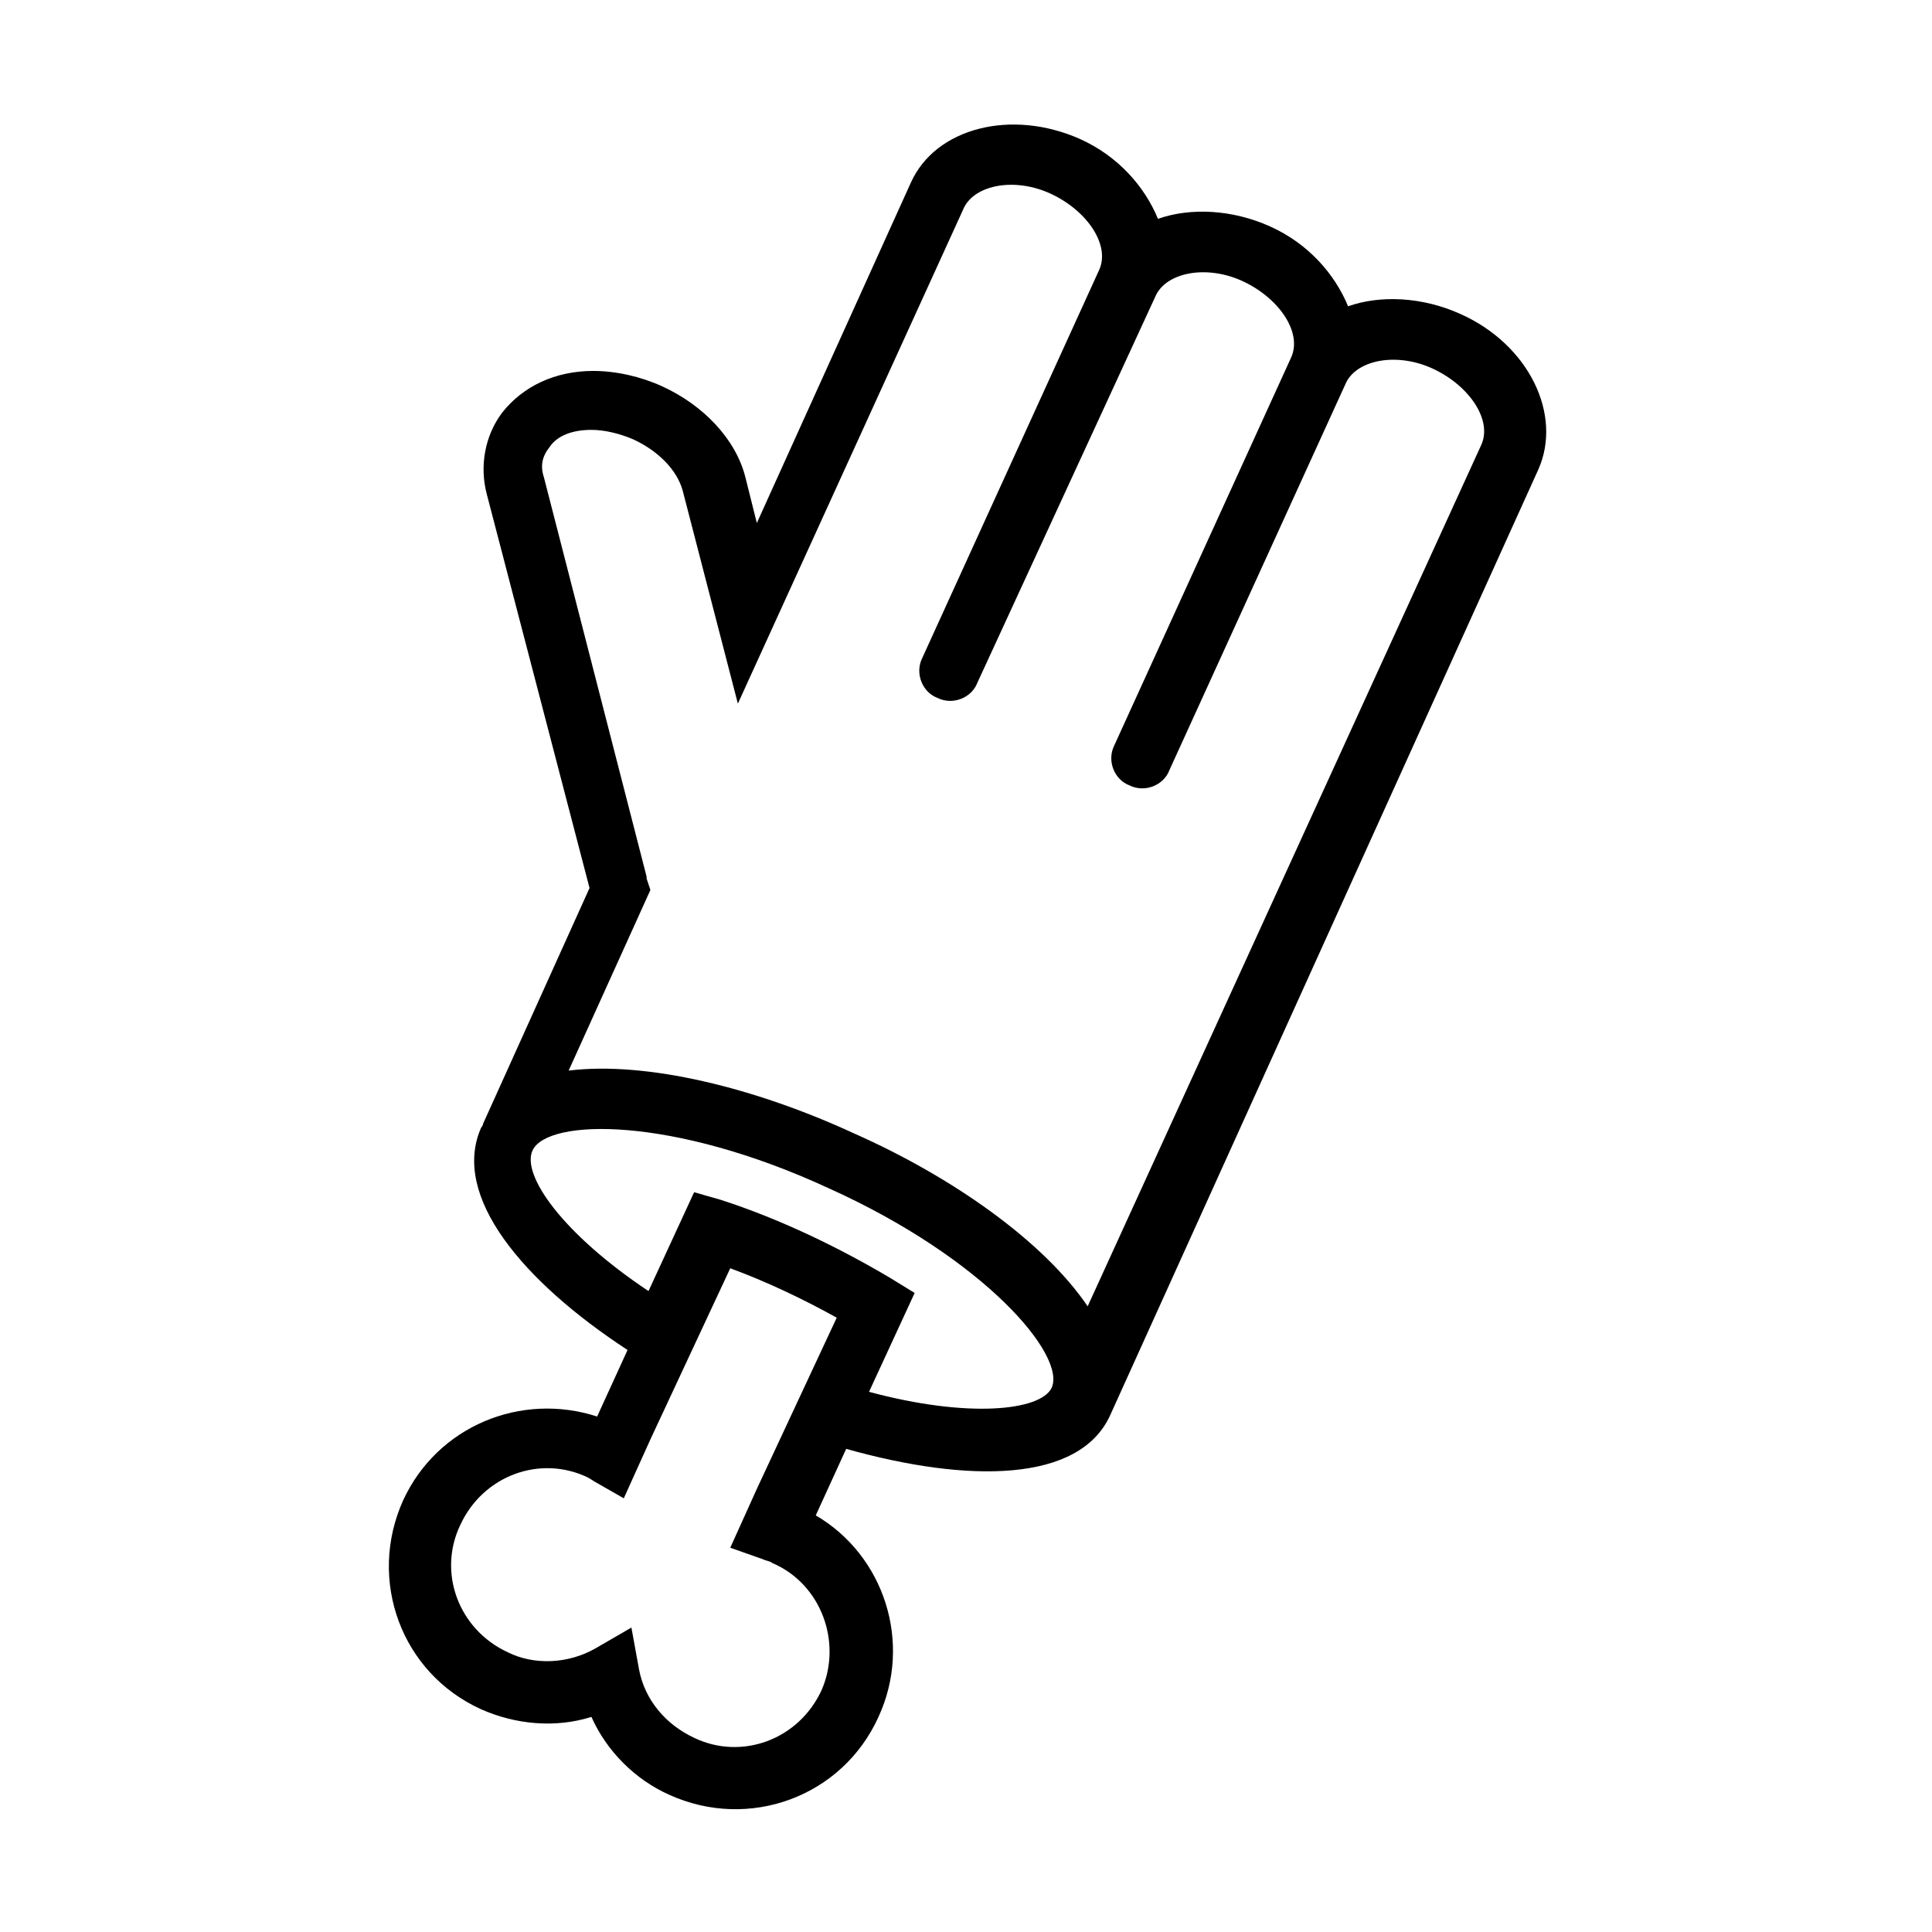
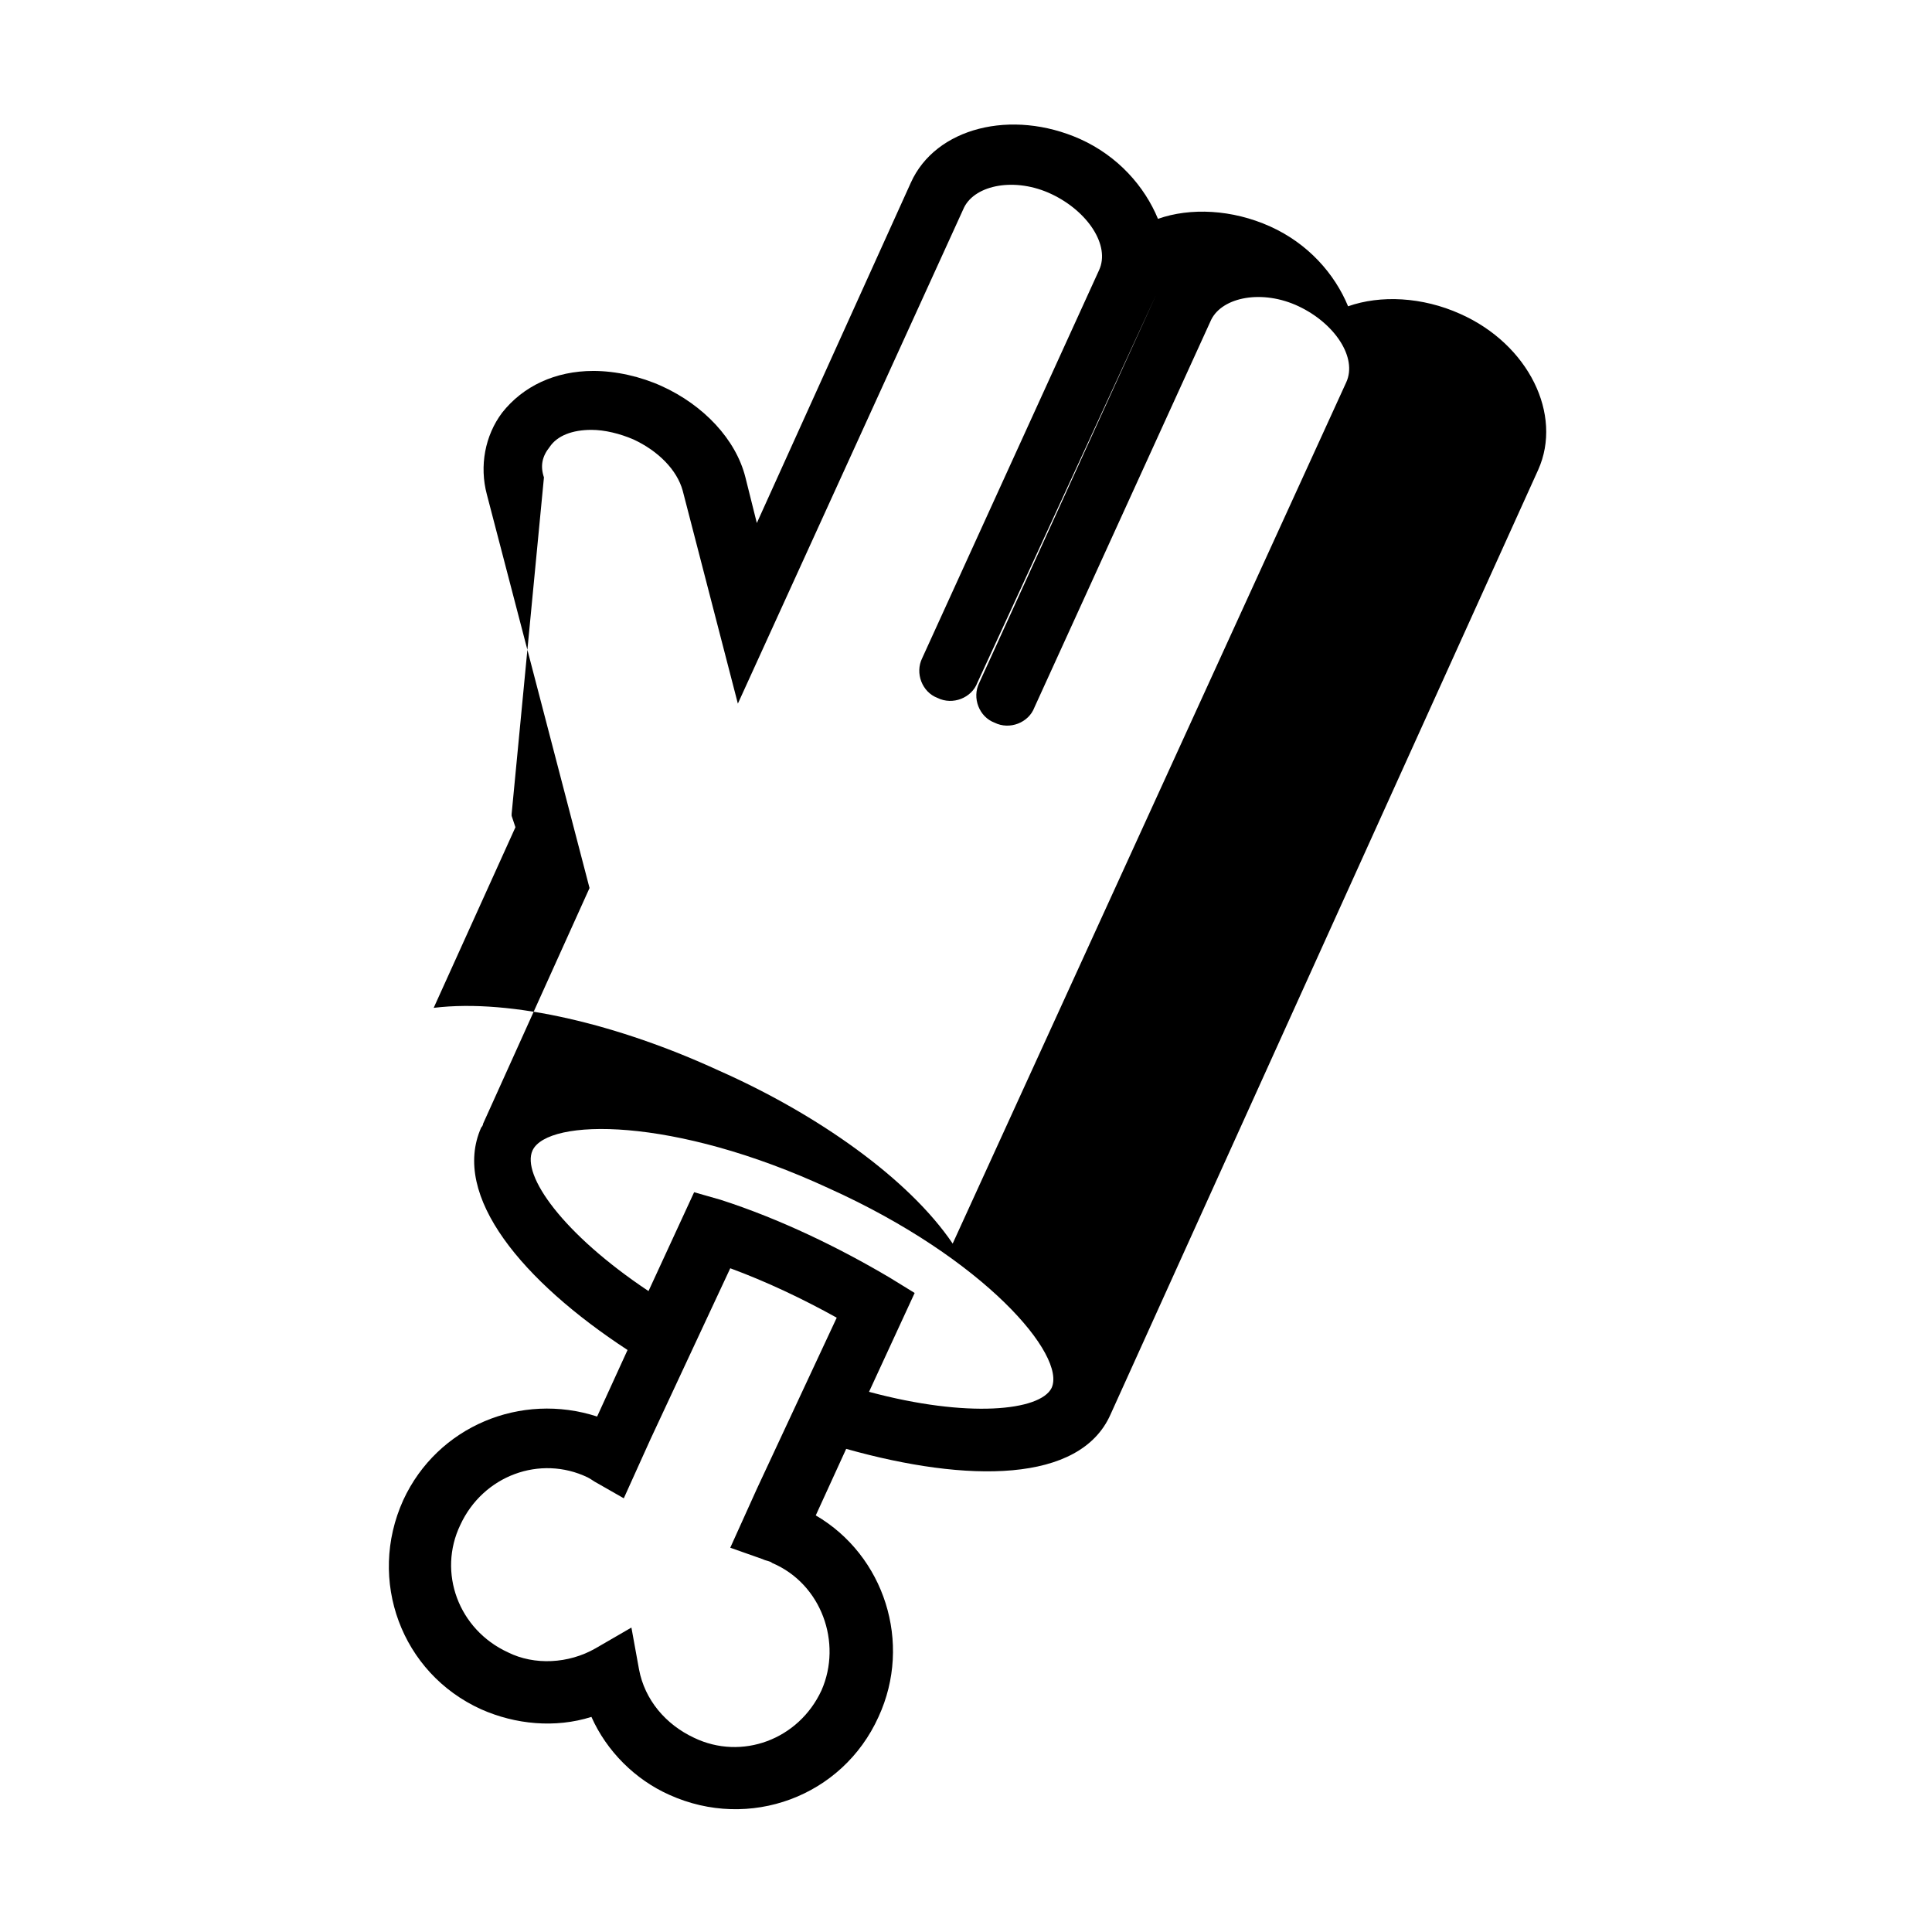
<svg xmlns="http://www.w3.org/2000/svg" fill="#000000" width="800px" height="800px" version="1.1" viewBox="144 144 512 512">
-   <path d="m551.64 268.5c6.551-14.609-2.519-33.25-20.656-41.312-10.078-4.535-21.16-5.039-29.727-2.016-3.527-8.566-10.578-16.625-20.656-21.16s-21.16-5.039-29.727-2.016c-3.527-8.566-10.578-16.625-20.656-21.16-18.137-8.062-38.289-3.023-44.84 11.586l-40.809 90.184-3.023-12.09c-2.519-10.078-11.082-19.145-22.168-24.184-5.543-2.519-12.09-4.031-18.137-4.031-10.078 0-18.641 4.031-24.184 11.082-4.535 6.047-6.047 14.105-4.031 21.664l27.207 104.29-28.215 62.473c0 0.504-0.504 1.008-0.504 1.008-8.062 18.137 11.082 40.809 38.793 58.945l-8.062 17.633c-20.152-6.551-42.32 2.519-51.387 22.168-9.574 21.16-0.504 45.848 20.656 55.418 9.07 4.031 19.648 5.039 29.223 2.016 4.031 9.07 11.586 16.625 20.656 20.656 21.16 9.574 45.848 0.504 55.418-20.656 9.07-19.648 1.512-42.824-16.625-53.402l8.062-17.633c32.242 9.07 61.969 9.07 70.031-9.07zm-263.49 2.016c-1.008-3.023-0.504-5.543 1.512-8.062 2.016-3.023 6.047-4.535 11.082-4.535 3.527 0 7.559 1.008 11.082 2.519 6.551 3.023 11.586 8.062 13.098 13.602l14.617 56.43 59.953-131.5c3.023-6.047 13.602-8.062 23.176-3.527 9.574 4.535 15.617 13.602 12.594 20.152l-46.855 102.78c-2.016 4.031 0 9.07 4.031 10.578 4.031 2.016 9.07 0 10.578-4.031l47.359-102.77c3.023-6.047 13.602-8.062 23.176-3.527 9.574 4.535 15.617 13.602 12.594 20.152l-46.855 102.78c-2.016 4.031 0 9.07 4.031 10.578 4.031 2.016 9.07 0 10.578-4.031l46.859-102.77c3.023-6.047 13.602-8.062 23.176-3.527 9.574 4.535 15.617 13.602 12.594 20.152l-104.29 228.23c-11.586-17.129-35.77-34.258-61.969-45.848-26.199-12.09-54.914-19.145-75.57-16.625l21.664-47.863-1.008-3.023v-0.504zm73.559 321.43c-6.047 13.098-21.16 18.641-33.754 12.594-7.559-3.527-13.098-10.078-14.609-18.137l-2.016-11.082-9.574 5.543c-7.055 4.031-16.121 4.535-23.176 1.008-13.098-6.047-18.641-21.16-12.594-33.754 6.047-13.098 21.16-18.641 33.754-12.594 1.008 0.504 1.512 1.008 2.519 1.512l7.051 4.027 7.055-15.617 14.105-30.23 7.055-15.113c9.574 3.527 19.145 8.062 28.215 13.098l-7.055 15.113-14.105 30.23-7.055 15.617 8.566 3.023c1.008 0.504 2.016 0.504 2.519 1.008 13.098 5.543 18.637 21.16 13.098 33.754zm12.594-79.098 12.09-26.199-6.547-4.027c-13.602-8.062-29.223-15.617-44.84-20.656l-7.055-2.016-12.09 26.199c-22.672-15.113-33.754-30.73-30.73-37.281 4.031-8.566 37.281-9.07 78.594 10.078 41.312 18.641 62.977 44.336 58.945 52.898-3.023 6.043-22.168 8.059-48.367 1.004z" />
+   <path d="m551.64 268.5c6.551-14.609-2.519-33.25-20.656-41.312-10.078-4.535-21.16-5.039-29.727-2.016-3.527-8.566-10.578-16.625-20.656-21.16s-21.16-5.039-29.727-2.016c-3.527-8.566-10.578-16.625-20.656-21.16-18.137-8.062-38.289-3.023-44.84 11.586l-40.809 90.184-3.023-12.09c-2.519-10.078-11.082-19.145-22.168-24.184-5.543-2.519-12.09-4.031-18.137-4.031-10.078 0-18.641 4.031-24.184 11.082-4.535 6.047-6.047 14.105-4.031 21.664l27.207 104.29-28.215 62.473c0 0.504-0.504 1.008-0.504 1.008-8.062 18.137 11.082 40.809 38.793 58.945l-8.062 17.633c-20.152-6.551-42.32 2.519-51.387 22.168-9.574 21.16-0.504 45.848 20.656 55.418 9.07 4.031 19.648 5.039 29.223 2.016 4.031 9.07 11.586 16.625 20.656 20.656 21.16 9.574 45.848 0.504 55.418-20.656 9.07-19.648 1.512-42.824-16.625-53.402l8.062-17.633c32.242 9.07 61.969 9.07 70.031-9.07zm-263.49 2.016c-1.008-3.023-0.504-5.543 1.512-8.062 2.016-3.023 6.047-4.535 11.082-4.535 3.527 0 7.559 1.008 11.082 2.519 6.551 3.023 11.586 8.062 13.098 13.602l14.617 56.43 59.953-131.5c3.023-6.047 13.602-8.062 23.176-3.527 9.574 4.535 15.617 13.602 12.594 20.152l-46.855 102.78c-2.016 4.031 0 9.07 4.031 10.578 4.031 2.016 9.07 0 10.578-4.031l47.359-102.77l-46.855 102.78c-2.016 4.031 0 9.07 4.031 10.578 4.031 2.016 9.07 0 10.578-4.031l46.859-102.77c3.023-6.047 13.602-8.062 23.176-3.527 9.574 4.535 15.617 13.602 12.594 20.152l-104.29 228.23c-11.586-17.129-35.77-34.258-61.969-45.848-26.199-12.09-54.914-19.145-75.57-16.625l21.664-47.863-1.008-3.023v-0.504zm73.559 321.43c-6.047 13.098-21.16 18.641-33.754 12.594-7.559-3.527-13.098-10.078-14.609-18.137l-2.016-11.082-9.574 5.543c-7.055 4.031-16.121 4.535-23.176 1.008-13.098-6.047-18.641-21.16-12.594-33.754 6.047-13.098 21.16-18.641 33.754-12.594 1.008 0.504 1.512 1.008 2.519 1.512l7.051 4.027 7.055-15.617 14.105-30.23 7.055-15.113c9.574 3.527 19.145 8.062 28.215 13.098l-7.055 15.113-14.105 30.23-7.055 15.617 8.566 3.023c1.008 0.504 2.016 0.504 2.519 1.008 13.098 5.543 18.637 21.16 13.098 33.754zm12.594-79.098 12.09-26.199-6.547-4.027c-13.602-8.062-29.223-15.617-44.84-20.656l-7.055-2.016-12.09 26.199c-22.672-15.113-33.754-30.73-30.73-37.281 4.031-8.566 37.281-9.07 78.594 10.078 41.312 18.641 62.977 44.336 58.945 52.898-3.023 6.043-22.168 8.059-48.367 1.004z" />
</svg>